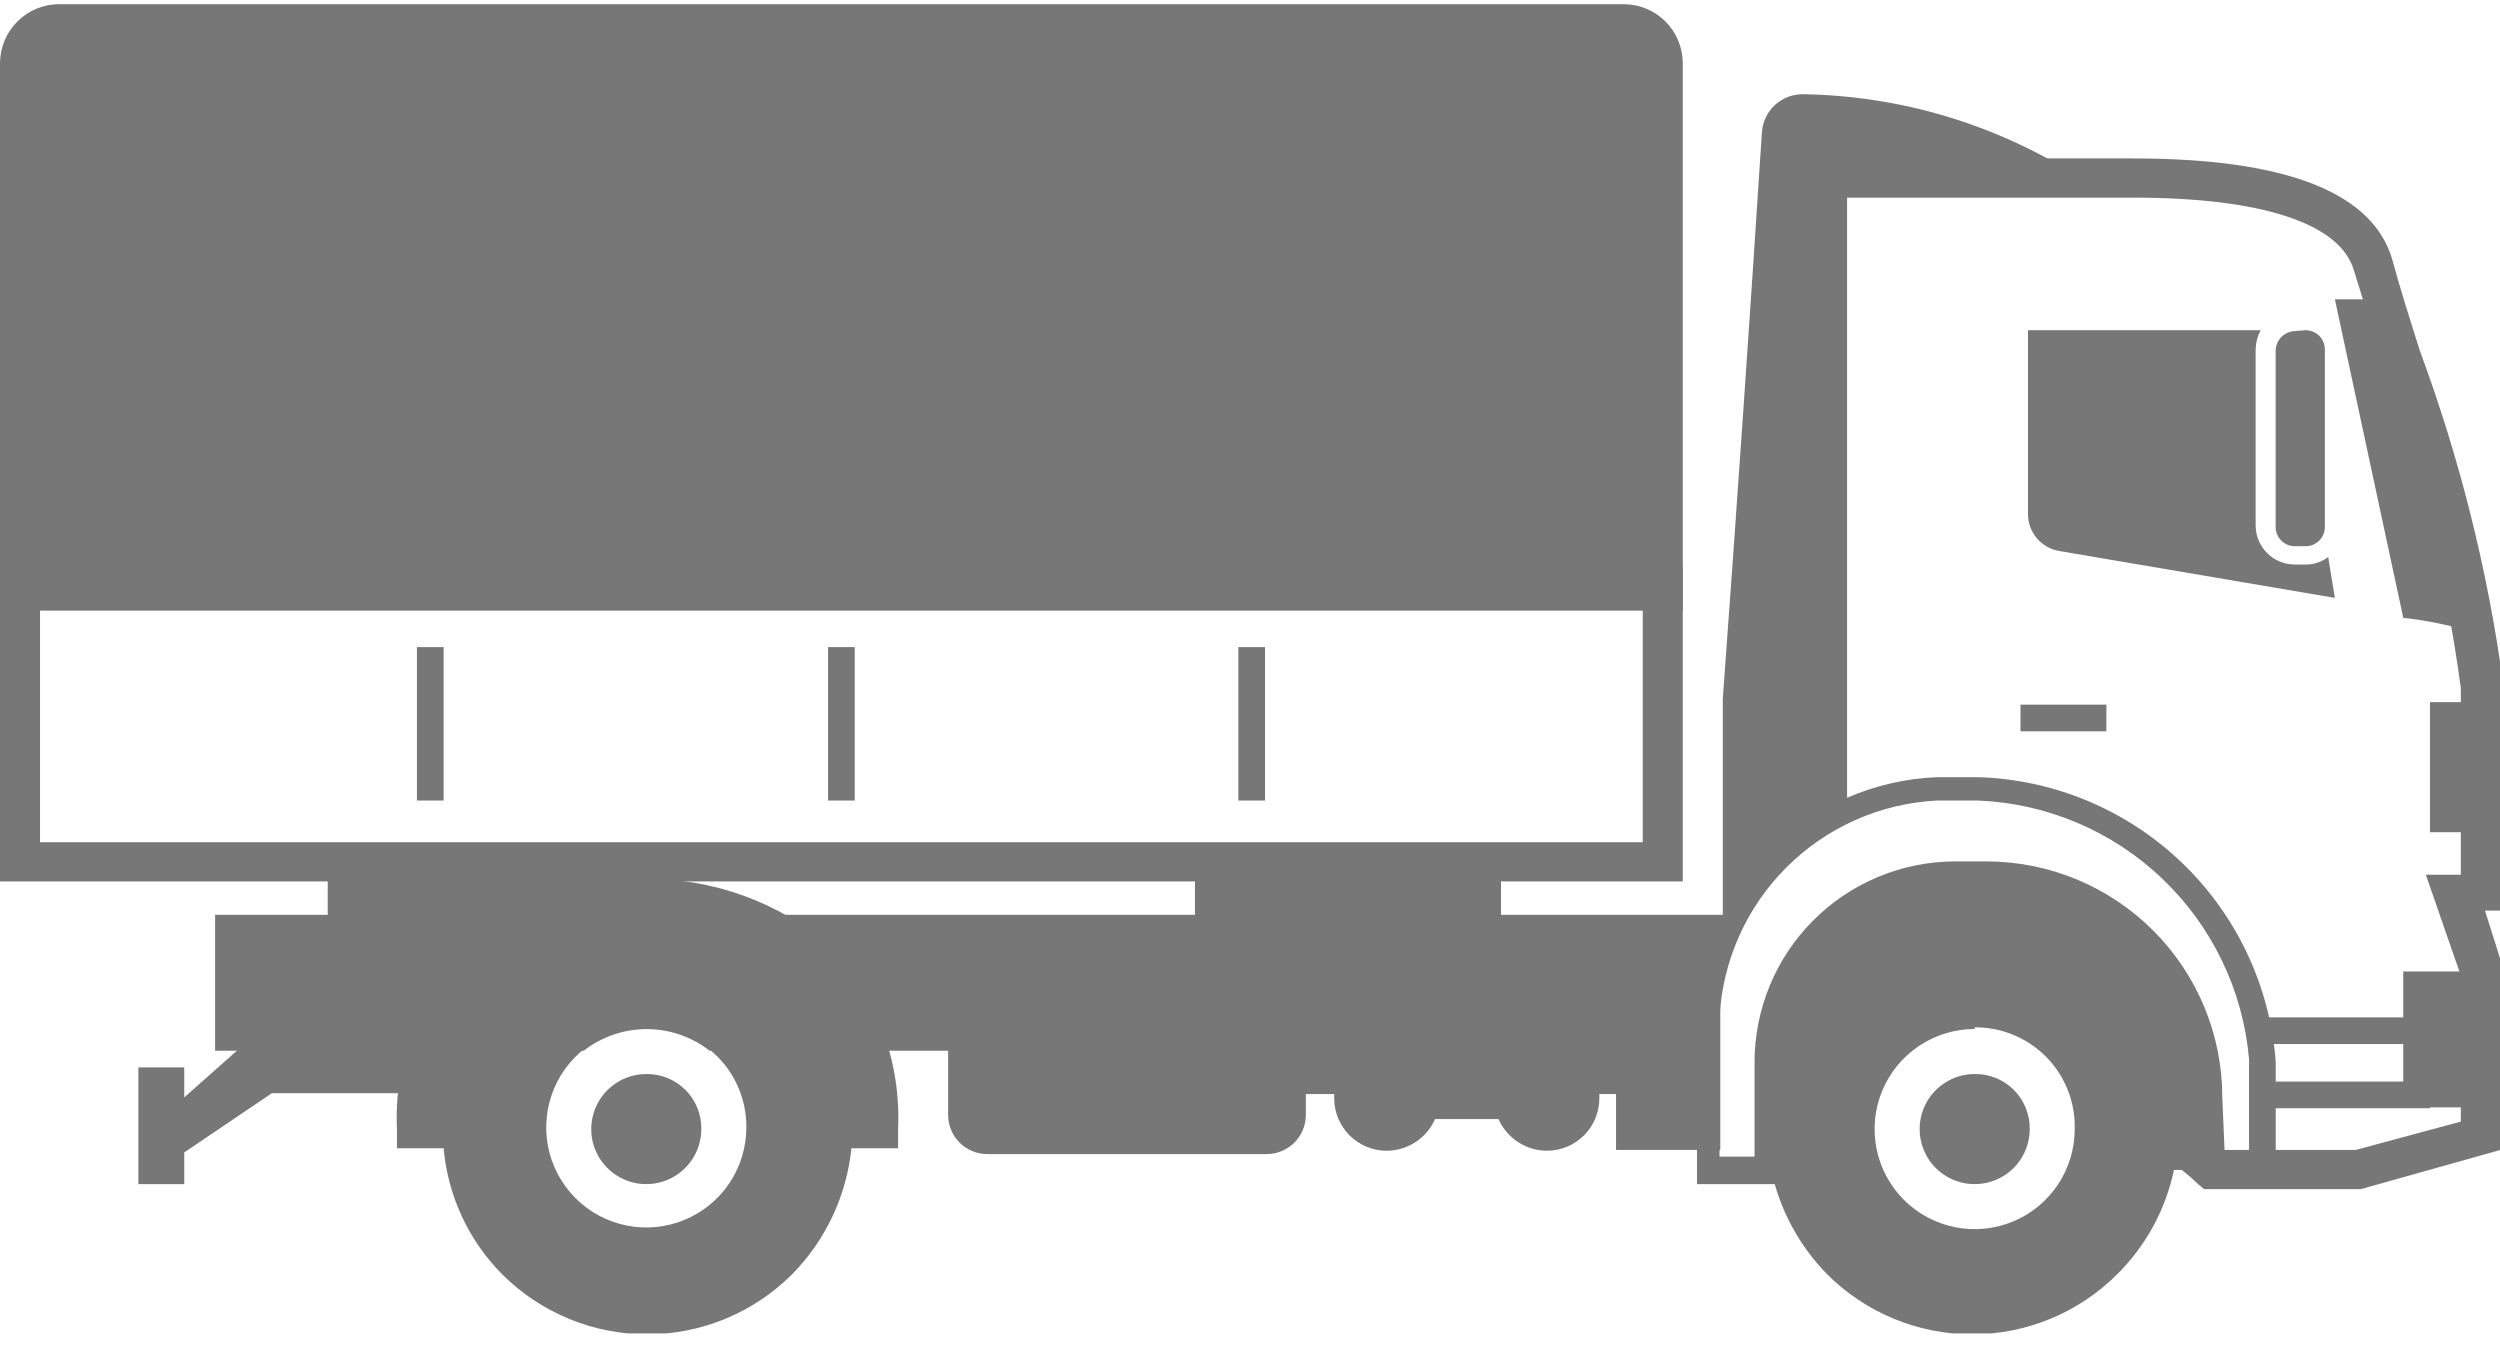
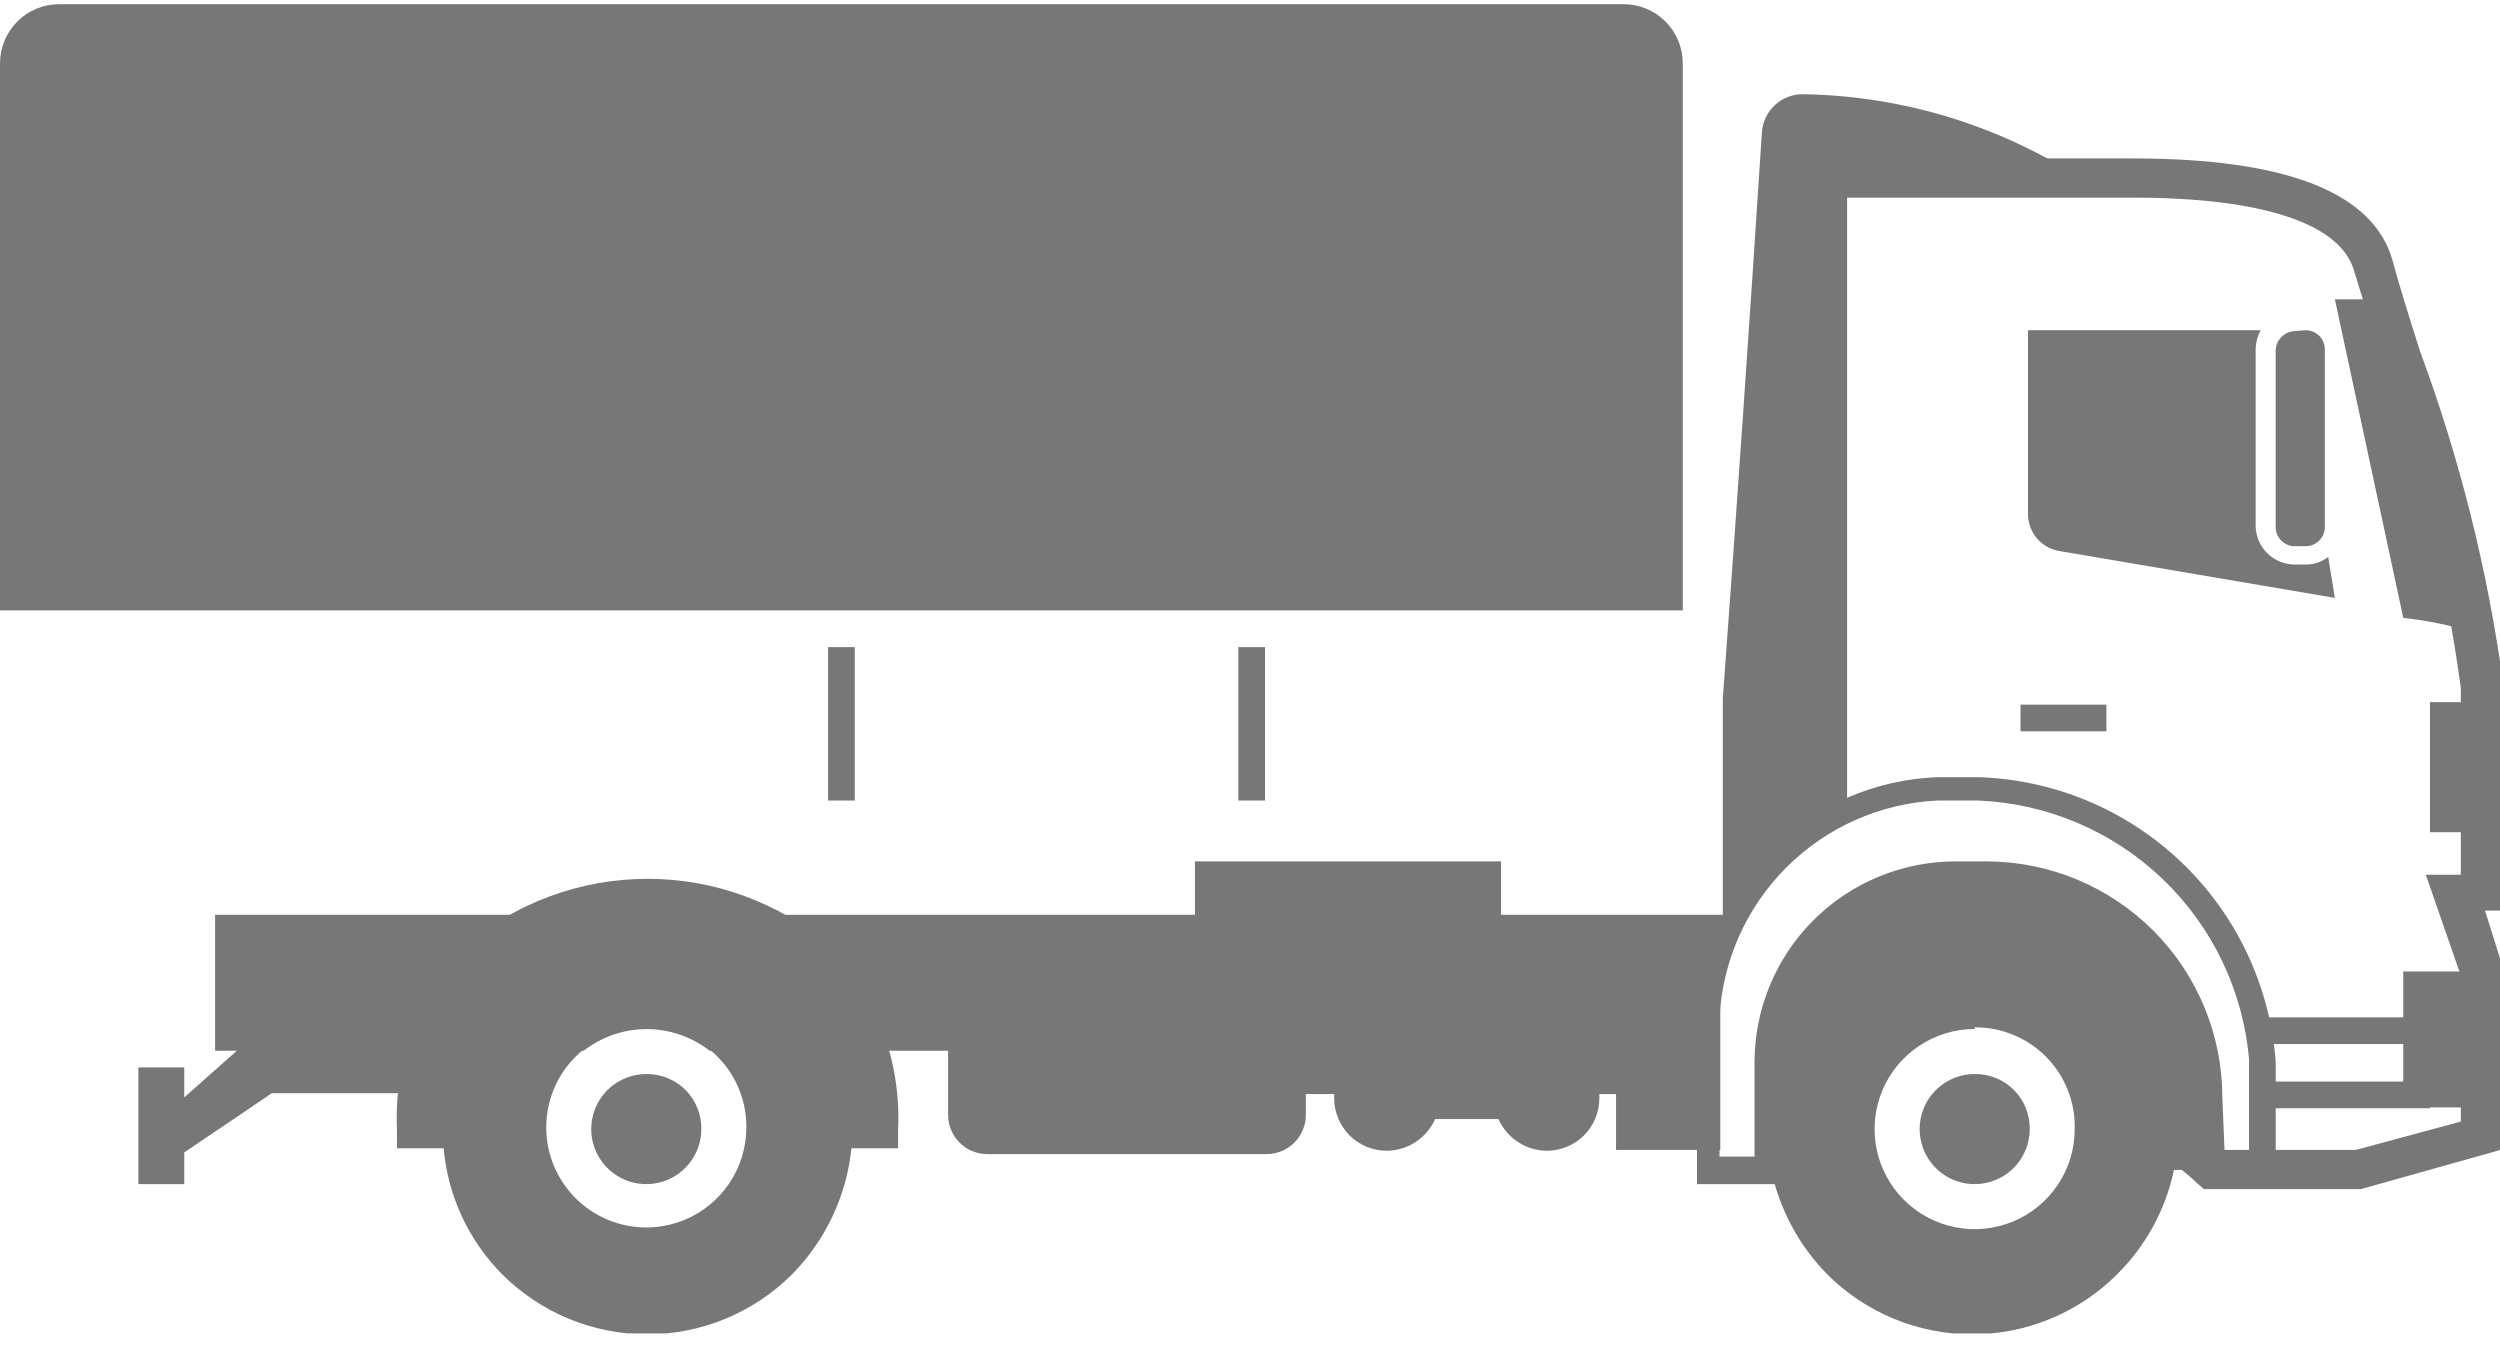
<svg xmlns="http://www.w3.org/2000/svg" width="70" height="38" viewBox="0 0 70 38" fill="none">
  <g clip-path="url(#clip0_3450_45819)">
-     <path d="M47.118 24.68H0V15.877H47.118V24.68ZM1.121 23.582H45.997V17.091H1.121V23.582Z" fill="#777777" />
    <path fill-rule="evenodd" clip-rule="evenodd" d="M46.556 16.414V1.658C46.556 1.514 46.528 1.371 46.472 1.238C46.417 1.105 46.337 0.984 46.235 0.882C46.133 0.78 46.012 0.699 45.879 0.644C45.745 0.589 45.603 0.56 45.459 0.56H1.656C1.365 0.56 1.086 0.676 0.88 0.882C0.674 1.088 0.559 1.367 0.559 1.658V16.414H46.556Z" fill="#777777" />
    <path d="M47.118 17.091H0V1.775C0 1.335 0.175 0.913 0.486 0.602C0.796 0.291 1.218 0.117 1.658 0.117H45.46C45.9 0.117 46.322 0.291 46.633 0.602C46.943 0.913 47.118 1.335 47.118 1.775V17.091ZM1.121 15.994H45.997V1.775C45.997 1.632 45.941 1.496 45.84 1.395C45.739 1.294 45.603 1.238 45.46 1.238H1.658C1.515 1.238 1.379 1.294 1.278 1.395C1.177 1.496 1.121 1.632 1.121 1.775V15.994Z" fill="#777777" />
    <path d="M46.556 16.041H0.559V16.788H46.556V16.041Z" fill="#777777" />
    <path d="M35.421 18.119H34.674V22.415H35.421V18.119Z" fill="#777777" />
    <path d="M23.933 18.119H23.186V22.415H23.933V18.119Z" fill="#777777" />
-     <path d="M12.421 18.119H11.674V22.415H12.421V18.119Z" fill="#777777" />
+     <path d="M12.421 18.119H11.674V22.415V18.119Z" fill="#777777" />
    <path d="M66.101 33.296H61.712L61.548 33.156C61.317 32.932 61.067 32.729 60.801 32.548L61.455 31.638C61.692 31.811 61.918 31.998 62.132 32.198H65.961L68.903 31.404V27.318L67.923 24.493H68.903V19.263C68.482 16.161 67.747 13.11 66.709 10.157L65.915 7.588C65.541 6.258 63.346 5.534 59.727 5.534H51.719V22.765H50.621V4.436H59.727C64.023 4.436 66.452 5.394 66.989 7.285C67.175 7.985 67.456 8.873 67.759 9.83C68.877 12.848 69.66 15.98 70.094 19.169V25.497H69.58L70.094 27.131V32.175L66.101 33.296Z" fill="#777777" />
    <path fill-rule="evenodd" clip-rule="evenodd" d="M69.3 17.722C68.598 14.566 67.733 11.448 66.708 8.382H65.377L67.292 17.302C67.974 17.373 68.646 17.514 69.3 17.722Z" fill="#777777" />
    <path fill-rule="evenodd" clip-rule="evenodd" d="M49.5 32.758V29.747C49.5 28.357 50.05 27.024 51.03 26.04C52.011 25.055 53.341 24.499 54.73 24.493H55.641C57.29 24.499 58.87 25.159 60.034 26.327C61.198 27.496 61.852 29.078 61.852 30.727V32.758H60.871C60.638 33.866 60.086 34.88 59.283 35.677C58.75 36.211 58.116 36.634 57.419 36.923C56.722 37.212 55.975 37.361 55.221 37.361C54.466 37.361 53.719 37.212 53.022 36.923C52.325 36.634 51.691 36.211 51.158 35.677C50.37 34.873 49.827 33.86 49.593 32.758H49.5ZM55.291 28.812C54.736 28.812 54.195 28.977 53.734 29.285C53.273 29.593 52.914 30.03 52.702 30.542C52.49 31.054 52.434 31.617 52.542 32.161C52.651 32.705 52.917 33.204 53.309 33.596C53.701 33.987 54.2 34.254 54.744 34.362C55.288 34.471 55.851 34.415 56.363 34.203C56.875 33.991 57.312 33.632 57.62 33.171C57.928 32.71 58.092 32.169 58.092 31.614C58.102 31.242 58.036 30.871 57.899 30.524C57.762 30.177 57.557 29.862 57.296 29.596C57.034 29.33 56.722 29.12 56.377 28.977C56.033 28.834 55.663 28.763 55.291 28.766V28.812Z" fill="#777777" />
    <path d="M63.72 33.109H61.548V30.774C61.551 30.005 61.403 29.244 61.111 28.533C60.819 27.822 60.389 27.176 59.847 26.631C59.305 26.087 58.66 25.655 57.95 25.36C57.24 25.065 56.48 24.913 55.711 24.913H54.73C53.438 24.919 52.2 25.436 51.287 26.349C50.373 27.263 49.857 28.501 49.85 29.793V33.156H47.516V28.486C47.585 26.724 48.315 25.054 49.562 23.808C50.808 22.561 52.479 21.83 54.24 21.761H55.384C57.512 21.824 59.541 22.673 61.08 24.143C62.619 25.613 63.559 27.601 63.72 29.723V33.109ZM62.295 32.385H62.973V29.653C62.804 27.73 61.94 25.935 60.544 24.603C59.147 23.27 57.313 22.493 55.384 22.415H54.24C52.649 22.494 51.145 23.162 50.019 24.288C48.892 25.414 48.225 26.918 48.146 28.509V32.385H49.127V29.747C49.127 28.258 49.716 26.83 50.767 25.776C51.817 24.721 53.242 24.126 54.73 24.119H55.641C57.389 24.126 59.064 24.825 60.298 26.063C61.532 27.302 62.225 28.979 62.225 30.727L62.295 32.385Z" fill="#777777" />
    <path fill-rule="evenodd" clip-rule="evenodd" d="M55.291 30.073C54.986 30.073 54.688 30.164 54.435 30.333C54.181 30.502 53.984 30.743 53.867 31.025C53.751 31.306 53.72 31.616 53.78 31.915C53.839 32.214 53.986 32.489 54.201 32.704C54.417 32.919 54.691 33.066 54.99 33.126C55.289 33.185 55.599 33.155 55.881 33.038C56.162 32.922 56.403 32.724 56.572 32.471C56.742 32.217 56.832 31.919 56.832 31.614C56.835 31.411 56.797 31.209 56.721 31.021C56.645 30.832 56.531 30.661 56.388 30.518C56.244 30.374 56.073 30.261 55.885 30.184C55.696 30.108 55.494 30.07 55.291 30.073Z" fill="#777777" />
    <path fill-rule="evenodd" clip-rule="evenodd" d="M58.231 4.973C55.915 3.489 53.231 2.68 50.48 2.638C50.195 2.637 49.921 2.741 49.709 2.931C49.498 3.121 49.365 3.383 49.336 3.666C48.993 8.974 48.627 14.274 48.238 19.566V27.388C48.402 26.455 48.762 25.567 49.293 24.782C49.824 23.998 50.515 23.334 51.32 22.835L51.157 22.695V4.903L58.231 4.973Z" fill="#777777" />
    <path d="M69.439 27.201H67.291V31.007H69.439V27.201Z" fill="#777777" />
    <path d="M68.039 28.486H63.322V29.233H68.039V28.486Z" fill="#777777" />
    <path d="M58.979 19.73H56.574V20.477H58.979V19.73Z" fill="#777777" />
    <path d="M68.039 30.284H63.322V31.031H68.039V30.284Z" fill="#777777" />
    <path fill-rule="evenodd" clip-rule="evenodd" d="M48.845 25.614H6.023V29.42H16.344C16.848 29.028 17.468 28.815 18.107 28.815C18.745 28.815 19.365 29.028 19.869 29.42H48.145V28.509C48.152 27.503 48.392 26.512 48.845 25.614Z" fill="#777777" />
    <path fill-rule="evenodd" clip-rule="evenodd" d="M23.84 32.151C23.704 33.481 23.119 34.724 22.182 35.677C21.648 36.211 21.015 36.634 20.318 36.923C19.621 37.212 18.874 37.361 18.119 37.361C17.365 37.361 16.618 37.212 15.921 36.923C15.223 36.634 14.59 36.211 14.057 35.677C13.117 34.729 12.539 33.481 12.422 32.151H11.115V31.614C11.072 30.674 11.22 29.734 11.549 28.851C11.877 27.968 12.381 27.161 13.029 26.478C14.455 25.27 16.262 24.607 18.131 24.607C19.999 24.607 21.807 25.27 23.233 26.478C23.881 27.161 24.384 27.968 24.713 28.851C25.042 29.734 25.19 30.674 25.147 31.614V32.151H23.863H23.84ZM18.119 28.766C17.564 28.761 17.02 28.922 16.556 29.227C16.093 29.532 15.73 29.968 15.514 30.479C15.299 30.991 15.24 31.555 15.345 32.1C15.45 32.645 15.716 33.146 16.107 33.541C16.497 33.935 16.997 34.204 17.541 34.314C18.085 34.424 18.649 34.37 19.163 34.158C19.676 33.947 20.115 33.588 20.424 33.127C20.733 32.666 20.898 32.123 20.898 31.568C20.901 31.201 20.831 30.837 20.693 30.497C20.555 30.157 20.351 29.848 20.092 29.588C19.834 29.328 19.527 29.121 19.188 28.98C18.849 28.838 18.486 28.766 18.119 28.766Z" fill="#777777" />
    <path fill-rule="evenodd" clip-rule="evenodd" d="M18.119 30.073C17.813 30.069 17.513 30.155 17.257 30.322C17 30.488 16.799 30.727 16.679 31.008C16.559 31.29 16.525 31.6 16.581 31.901C16.638 32.201 16.783 32.478 16.998 32.696C17.212 32.913 17.487 33.062 17.786 33.124C18.086 33.185 18.397 33.156 18.68 33.04C18.963 32.924 19.205 32.727 19.375 32.473C19.546 32.219 19.637 31.92 19.637 31.614C19.64 31.413 19.603 31.213 19.528 31.026C19.453 30.84 19.342 30.67 19.201 30.526C19.059 30.383 18.891 30.269 18.705 30.191C18.52 30.113 18.32 30.073 18.119 30.073Z" fill="#777777" />
    <path fill-rule="evenodd" clip-rule="evenodd" d="M36.564 28.089H26.547V31.218C26.547 31.362 26.575 31.504 26.631 31.637C26.686 31.771 26.767 31.892 26.868 31.994C26.97 32.095 27.091 32.176 27.224 32.231C27.358 32.286 27.5 32.315 27.644 32.315H35.466C35.61 32.315 35.753 32.286 35.886 32.231C36.019 32.176 36.14 32.095 36.242 31.994C36.344 31.892 36.425 31.771 36.48 31.637C36.535 31.504 36.564 31.362 36.564 31.218V30.634H37.357V30.751C37.357 31.141 37.513 31.515 37.788 31.791C38.064 32.066 38.438 32.221 38.828 32.221C39.115 32.219 39.396 32.135 39.636 31.977C39.876 31.82 40.066 31.597 40.183 31.334H41.957C42.074 31.597 42.264 31.82 42.504 31.977C42.744 32.135 43.024 32.219 43.311 32.221C43.702 32.221 44.076 32.066 44.352 31.791C44.627 31.515 44.782 31.141 44.782 30.751V30.634H45.249V32.198H48.168V28.136H45.249V28.836H36.564V28.089Z" fill="#777777" />
    <path fill-rule="evenodd" clip-rule="evenodd" d="M5.159 29.887H3.875V33.155H5.159V32.268L7.611 30.61H11.58V28.182H6.864V29.256H6.817L5.159 30.727V29.887Z" fill="#777777" />
    <path d="M69.44 19.66H68.039V23.302H69.44V19.66Z" fill="#777777" />
    <path d="M42.028 24.119H33.459V26.618H42.028V24.119Z" fill="#777777" />
-     <path d="M17.745 24.119H9.176V26.618H17.745V24.119Z" fill="#777777" />
    <path fill-rule="evenodd" clip-rule="evenodd" d="M63.298 9.246H56.784V14.36C56.776 14.62 56.864 14.873 57.032 15.072C57.201 15.27 57.437 15.399 57.694 15.434L65.376 16.741L65.189 15.597C65.008 15.735 64.787 15.809 64.559 15.807H64.255C63.964 15.807 63.685 15.692 63.479 15.486C63.274 15.28 63.158 15.001 63.158 14.71V9.76C63.165 9.58 63.213 9.405 63.298 9.246ZM64.559 9.246C64.701 9.246 64.838 9.303 64.939 9.403C65.039 9.504 65.096 9.641 65.096 9.783V14.757C65.096 14.899 65.039 15.036 64.939 15.136C64.838 15.237 64.701 15.294 64.559 15.294H64.255C64.113 15.294 63.976 15.237 63.876 15.136C63.775 15.036 63.718 14.899 63.718 14.757V9.807C63.724 9.666 63.782 9.533 63.882 9.433C63.981 9.334 64.115 9.275 64.255 9.27L64.559 9.246Z" fill="#777777" />
  </g>
  <defs>
    <clipPath id="clip0_3450_45819">
      <rect width="70" height="37.335" fill="white" />
    </clipPath>
  </defs>
</svg>